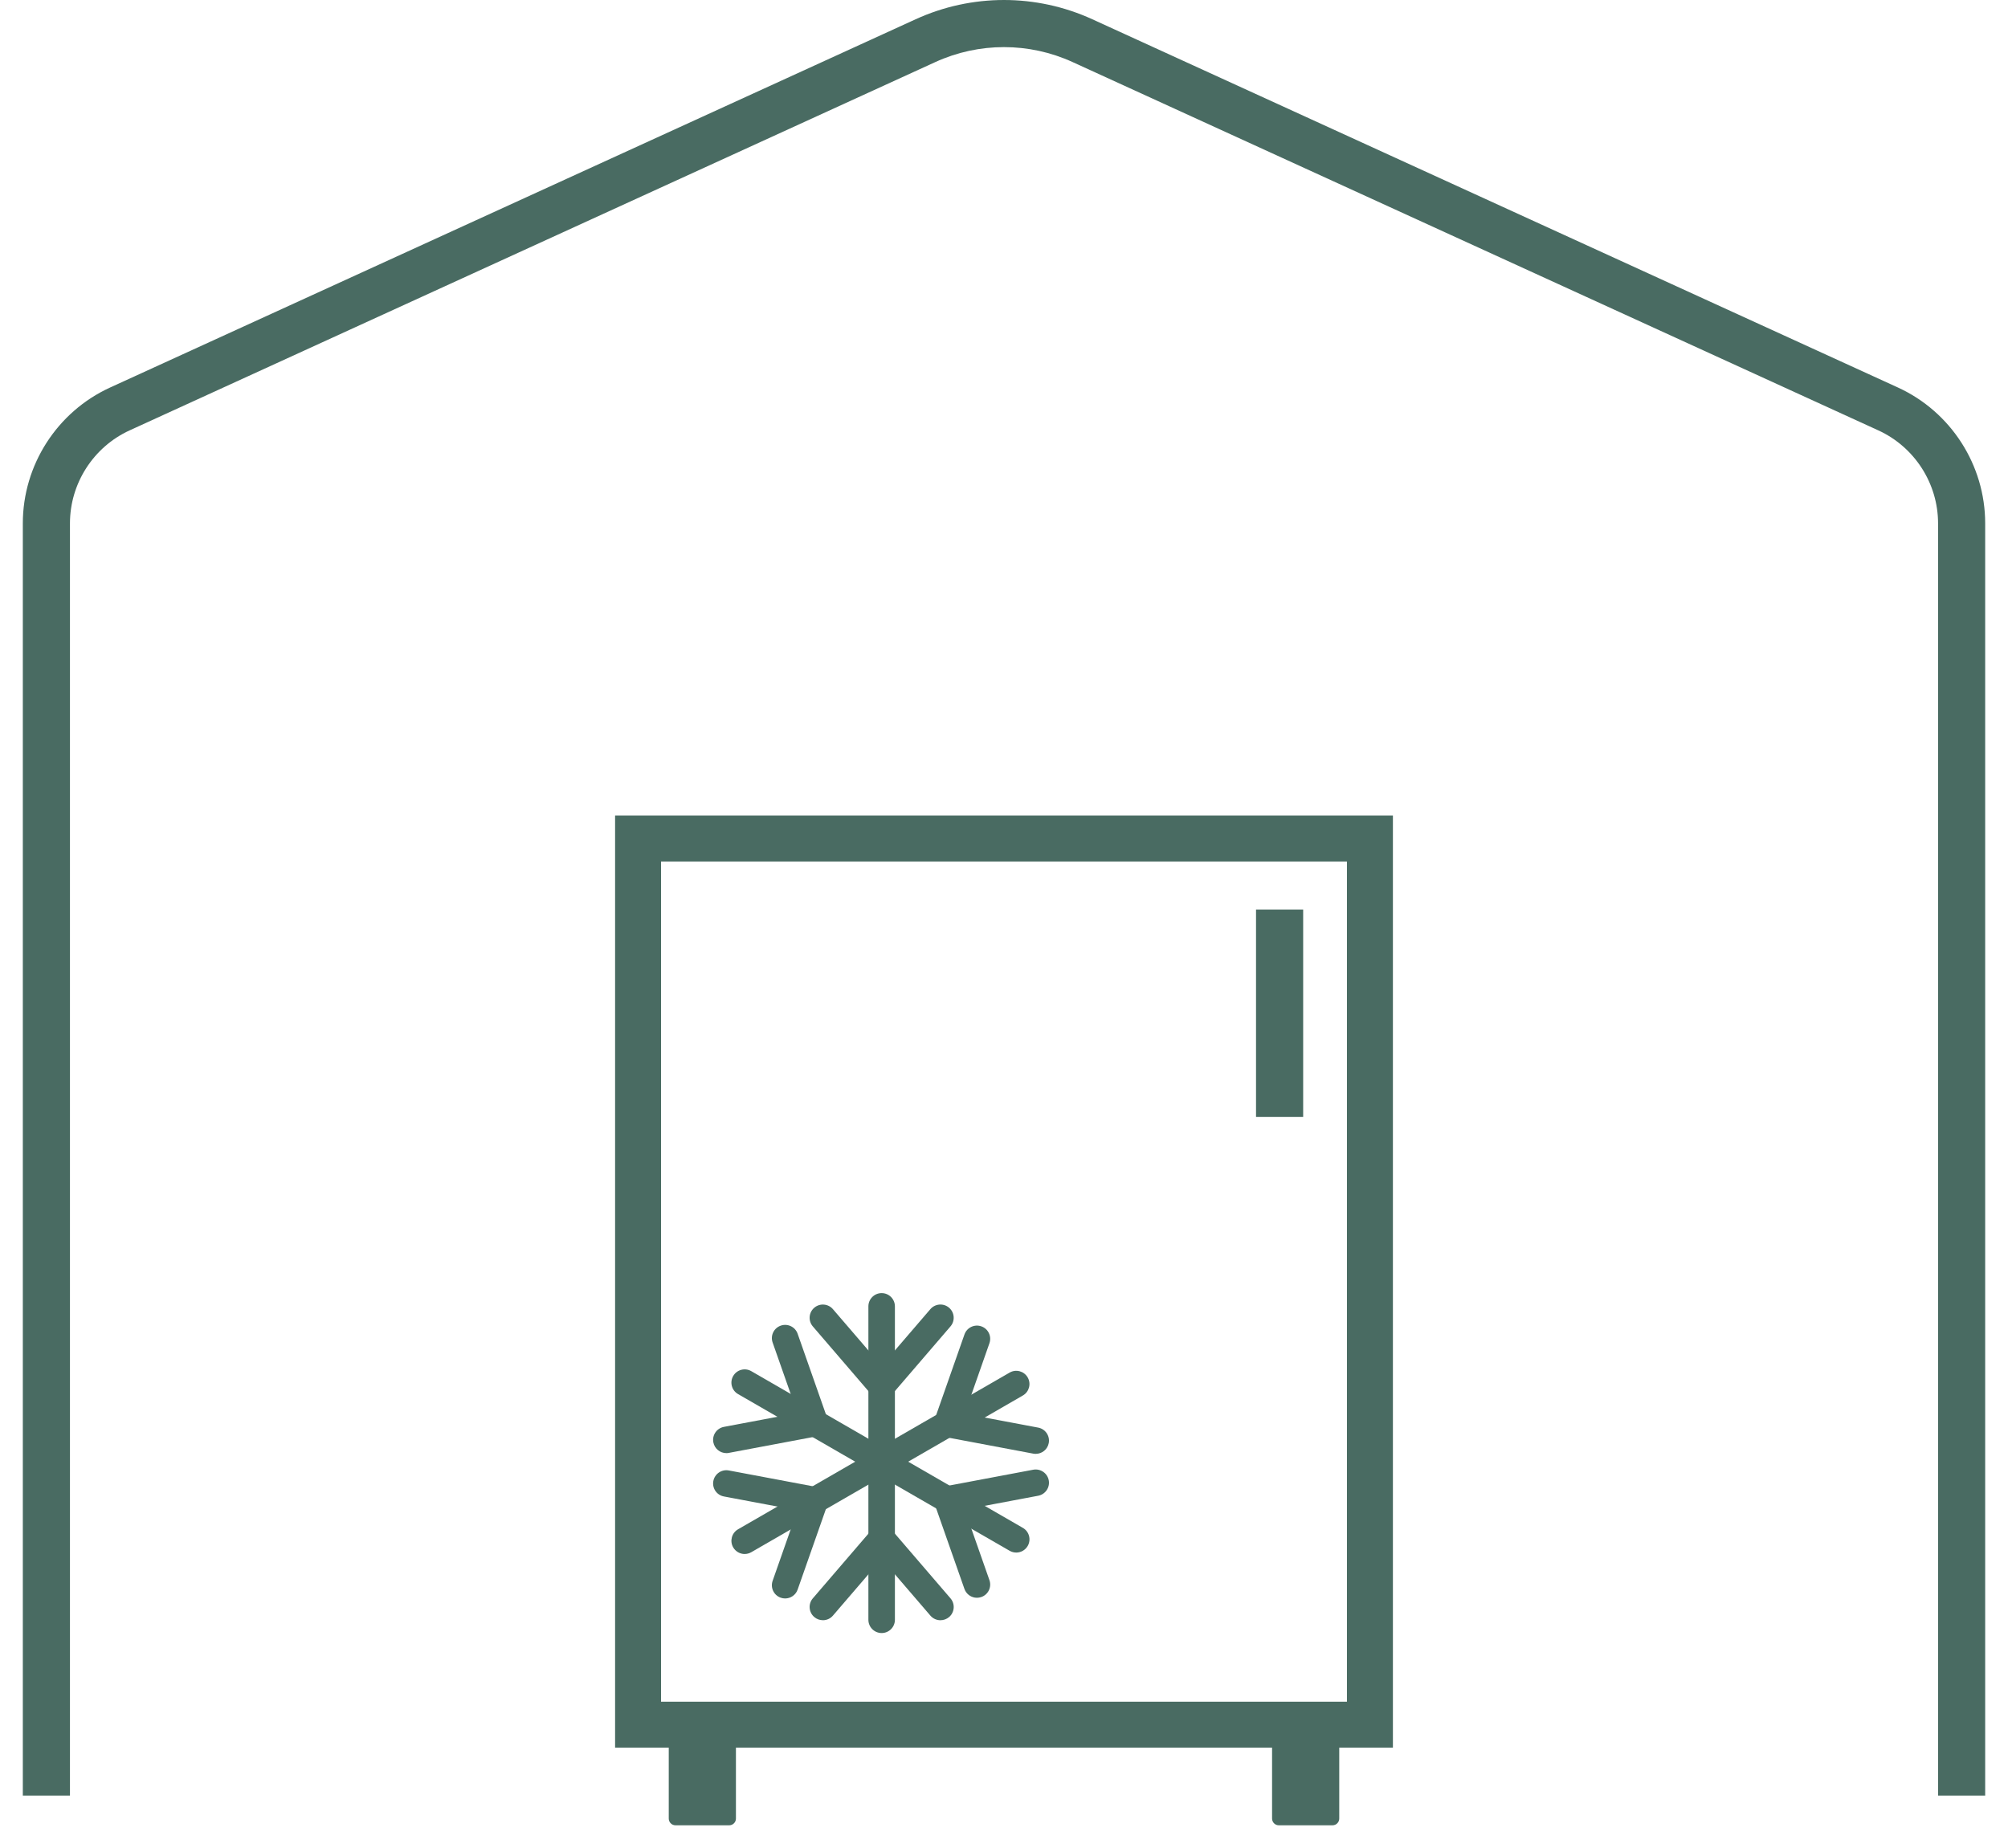
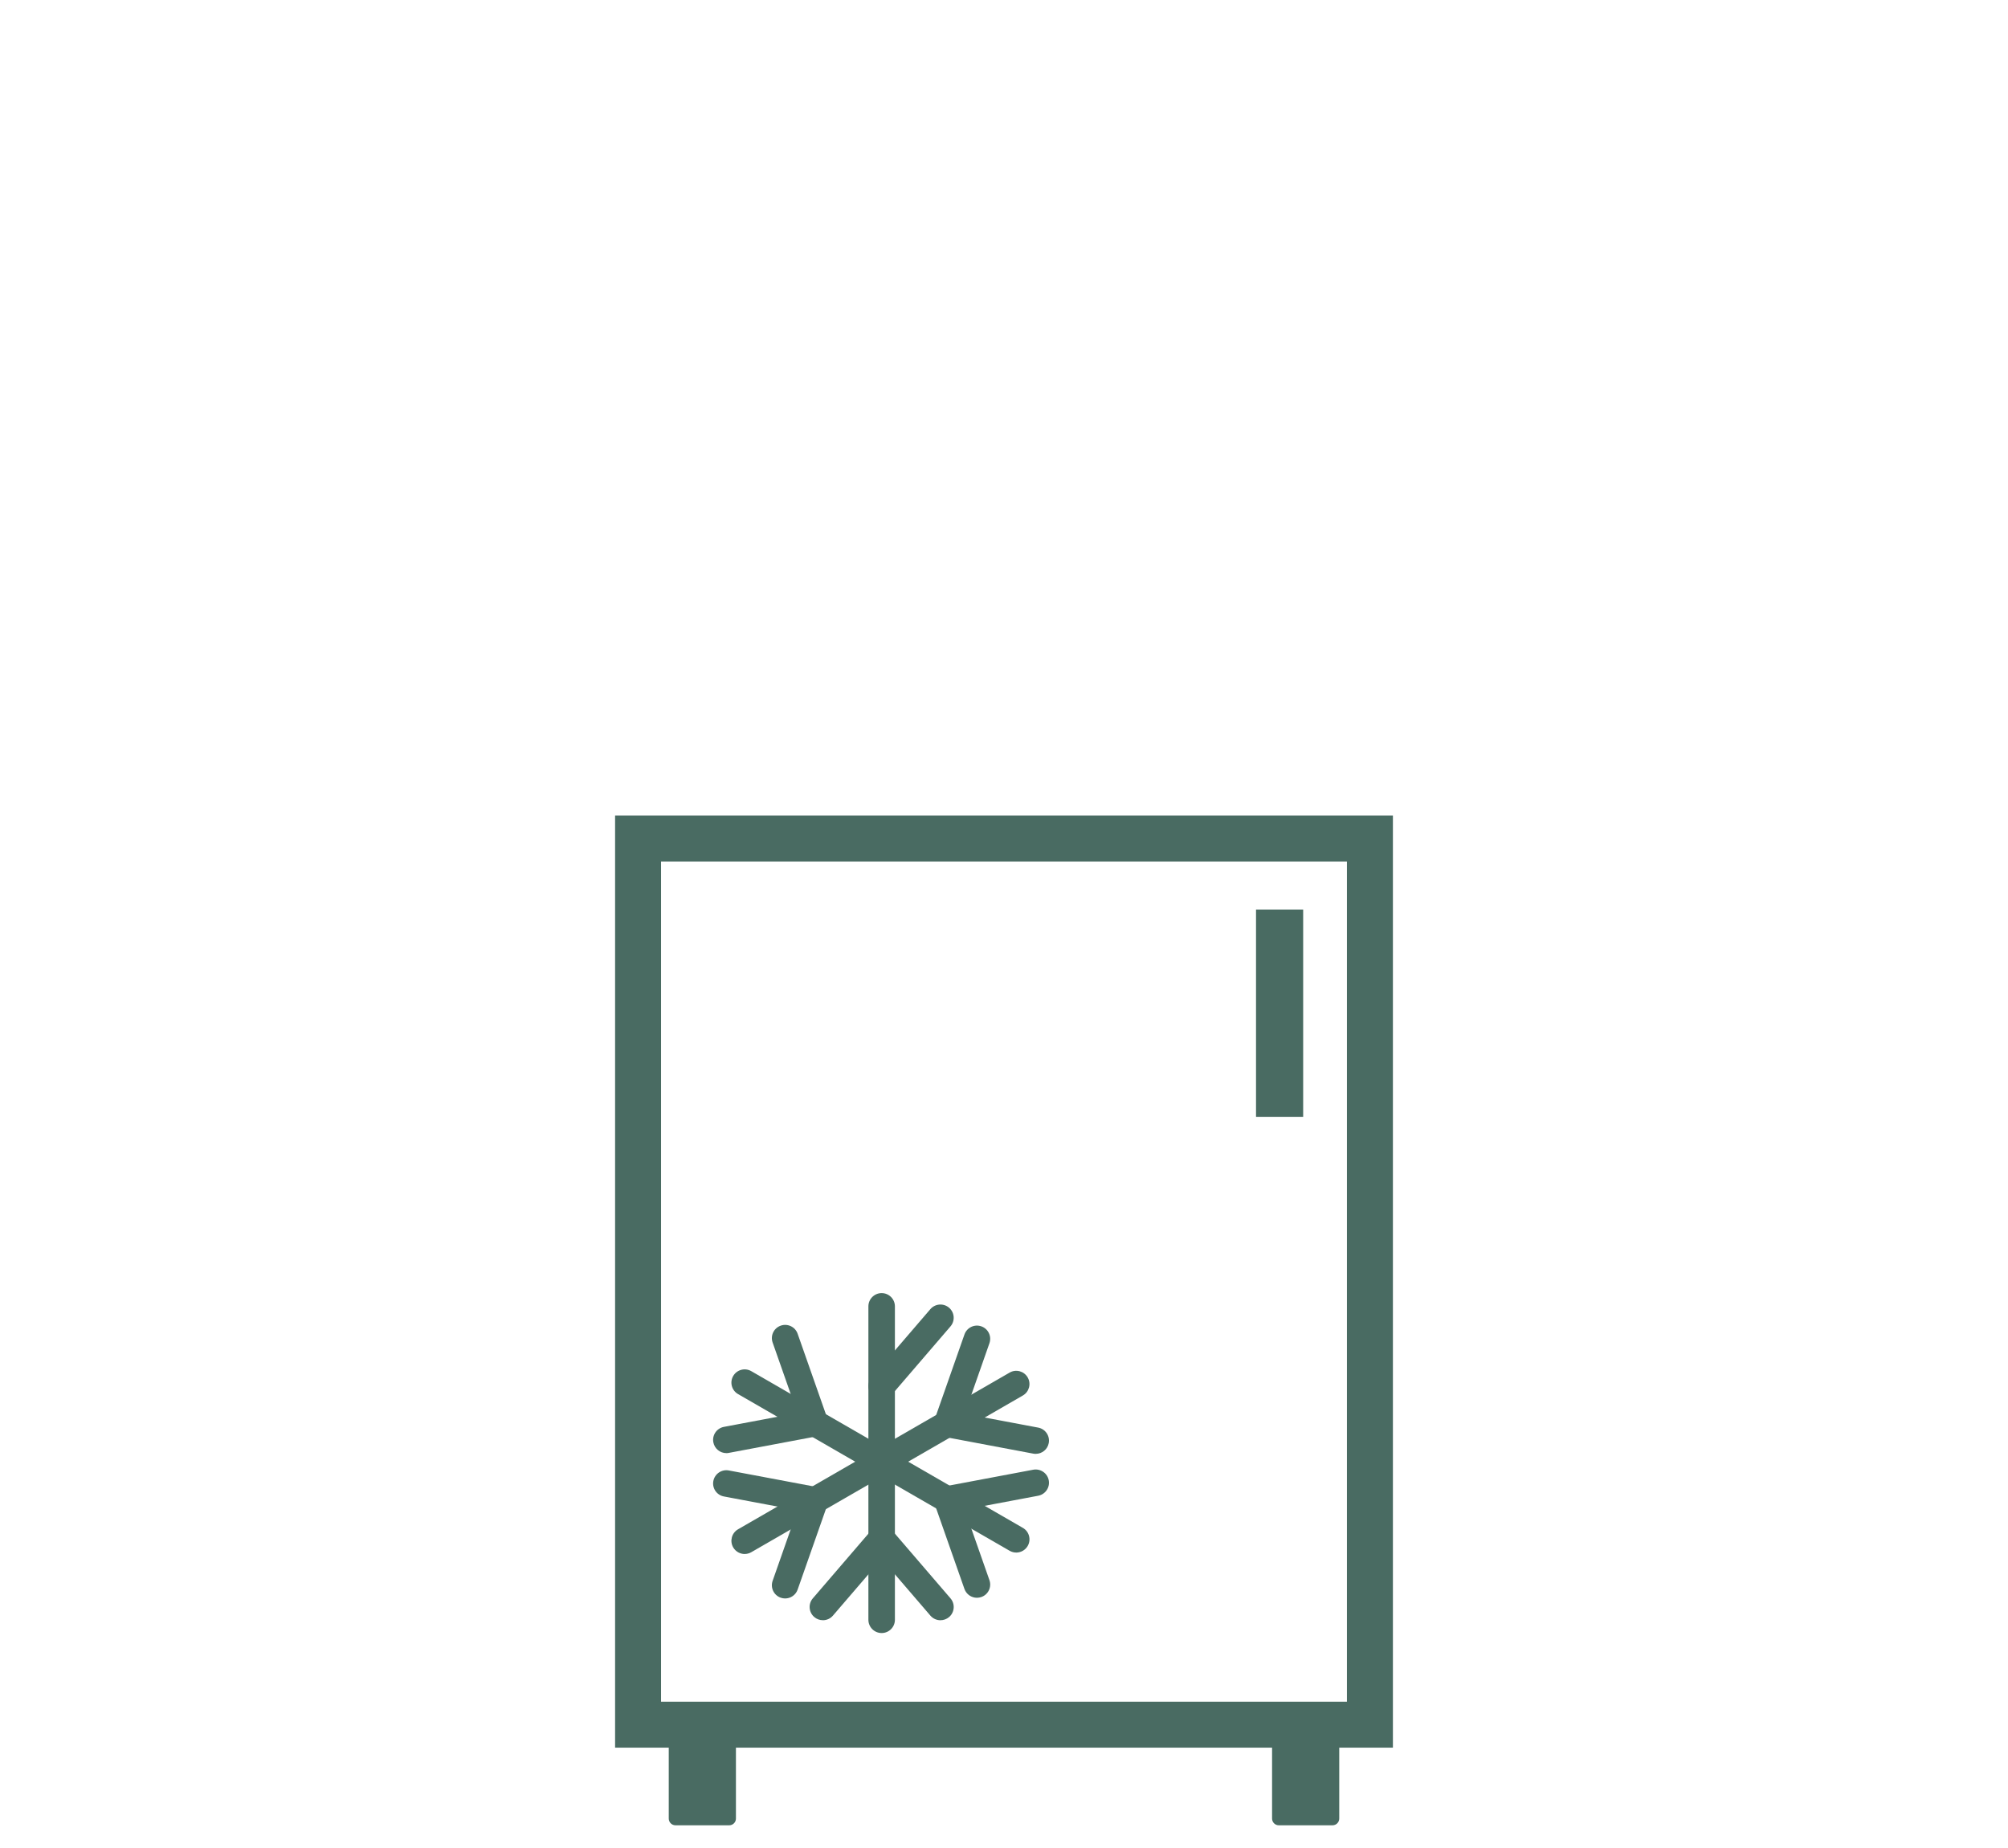
<svg xmlns="http://www.w3.org/2000/svg" width="88" height="81" viewBox="0 0 88 81" fill="none">
  <g clip-path="url(#clip0_516_38)">
-     <path d="M1 78.698H3.066V22.938C3.066 21.189 4.094 19.588 5.685 18.861L40.987 2.722C42.901 1.846 45.096 1.846 47.01 2.722L82.315 18.862C83.906 19.59 84.935 21.189 84.935 22.939V78.698H87V22.938C87 20.383 85.498 18.046 83.174 16.983L47.87 0.844C45.41 -0.281 42.588 -0.281 40.128 0.844L4.826 16.984C2.502 18.047 1 20.384 1 22.939V78.698Z" fill="#496B62" />
    <path d="M26.956 76.597H61.044V35.745H26.956V76.597ZM59.029 74.583H28.97V37.758H59.029V74.583Z" fill="#496B62" />
    <path d="M55.045 39.866H57.111V48.955H55.045V39.866Z" fill="#496B62" />
    <path d="M38.638 71.574C38.959 71.574 39.219 71.314 39.219 70.993V57.256C39.219 56.935 38.959 56.675 38.638 56.675C38.318 56.675 38.057 56.935 38.057 57.256V70.993C38.057 71.314 38.318 71.574 38.638 71.574Z" fill="#496B62" />
    <path d="M38.639 61.334C38.802 61.334 38.965 61.266 39.079 61.132L41.655 58.134C41.864 57.891 41.836 57.524 41.593 57.316C41.35 57.107 40.984 57.135 40.774 57.377L38.198 60.375C37.989 60.618 38.017 60.985 38.26 61.194C38.369 61.288 38.504 61.333 38.638 61.333L38.639 61.334Z" fill="#496B62" />
-     <path d="M38.639 61.334C38.773 61.334 38.907 61.288 39.017 61.195C39.261 60.986 39.288 60.619 39.079 60.376L36.503 57.379C36.294 57.136 35.927 57.108 35.684 57.317C35.441 57.525 35.413 57.892 35.622 58.135L38.198 61.133C38.312 61.266 38.475 61.335 38.639 61.335V61.334Z" fill="#496B62" />
    <path d="M41.215 71.012C41.35 71.012 41.484 70.966 41.594 70.873C41.837 70.664 41.865 70.297 41.656 70.054L39.08 67.056C38.871 66.813 38.504 66.786 38.261 66.995C38.017 67.203 37.99 67.57 38.199 67.813L40.775 70.811C40.889 70.944 41.052 71.013 41.215 71.013V71.012Z" fill="#496B62" />
    <path d="M36.063 71.012C36.226 71.012 36.389 70.944 36.503 70.81L39.079 67.812C39.288 67.569 39.261 67.202 39.017 66.993C38.774 66.785 38.407 66.813 38.198 67.055L35.622 70.053C35.413 70.296 35.441 70.663 35.684 70.871C35.793 70.966 35.928 71.011 36.063 71.011V71.012Z" fill="#496B62" />
    <path d="M32.635 68.109C32.734 68.109 32.833 68.084 32.925 68.031L44.826 61.163C45.104 61.003 45.198 60.648 45.038 60.371C44.878 60.093 44.524 59.997 44.246 60.159L32.344 67.027C32.067 67.187 31.972 67.542 32.132 67.82C32.24 68.005 32.435 68.11 32.635 68.11V68.109Z" fill="#496B62" />
    <path d="M45.392 63.72C45.666 63.72 45.909 63.526 45.961 63.248C46.021 62.933 45.813 62.629 45.499 62.57L41.614 61.838C41.298 61.779 40.995 61.986 40.937 62.302C40.877 62.616 41.084 62.92 41.399 62.979L45.284 63.711C45.321 63.718 45.356 63.721 45.392 63.721V63.72Z" fill="#496B62" />
    <path d="M41.506 62.989C41.745 62.989 41.97 62.84 42.054 62.601L43.362 58.871C43.468 58.568 43.309 58.238 43.007 58.132C42.705 58.025 42.373 58.185 42.267 58.488L40.958 62.217C40.852 62.52 41.011 62.85 41.313 62.956C41.377 62.978 41.442 62.989 41.505 62.989H41.506Z" fill="#496B62" />
    <path d="M34.408 70.058C34.648 70.058 34.872 69.909 34.956 69.67L36.265 65.941C36.371 65.638 36.211 65.308 35.909 65.202C35.607 65.096 35.276 65.254 35.169 65.557L33.86 69.286C33.754 69.589 33.913 69.919 34.215 70.025C34.279 70.047 34.344 70.058 34.407 70.058H34.408Z" fill="#496B62" />
    <path d="M35.718 66.329C35.992 66.329 36.236 66.135 36.289 65.856C36.349 65.541 36.141 65.237 35.825 65.179L31.941 64.448C31.626 64.388 31.322 64.596 31.262 64.911C31.202 65.226 31.41 65.53 31.726 65.588L35.611 66.319C35.647 66.327 35.683 66.33 35.718 66.33V66.329Z" fill="#496B62" />
    <path d="M44.535 68.047C44.735 68.047 44.931 67.943 45.039 67.757C45.199 67.479 45.104 67.123 44.826 66.964L32.925 60.096C32.647 59.935 32.292 60.031 32.132 60.308C31.971 60.586 32.067 60.941 32.344 61.1L44.246 67.968C44.337 68.021 44.437 68.046 44.535 68.046V68.047Z" fill="#496B62" />
    <path d="M42.815 70.028C42.879 70.028 42.944 70.017 43.007 69.995C43.31 69.889 43.468 69.558 43.362 69.256L42.053 65.527C41.947 65.224 41.615 65.065 41.313 65.171C41.01 65.277 40.852 65.608 40.957 65.91L42.266 69.64C42.35 69.879 42.575 70.028 42.814 70.028H42.815Z" fill="#496B62" />
    <path d="M41.506 66.298C41.542 66.298 41.577 66.295 41.614 66.288L45.499 65.556C45.813 65.496 46.021 65.193 45.961 64.879C45.902 64.564 45.596 64.358 45.284 64.415L41.399 65.147C41.084 65.207 40.877 65.51 40.937 65.824C40.989 66.103 41.232 66.297 41.506 66.297V66.298Z" fill="#496B62" />
    <path d="M31.832 63.689C31.867 63.689 31.903 63.686 31.94 63.678L35.825 62.947C36.139 62.887 36.347 62.584 36.287 62.269C36.227 61.955 35.922 61.748 35.61 61.806L31.725 62.538C31.41 62.597 31.202 62.9 31.262 63.215C31.315 63.494 31.558 63.688 31.832 63.688V63.689Z" fill="#496B62" />
    <path d="M35.718 62.957C35.782 62.957 35.846 62.947 35.909 62.925C36.212 62.819 36.371 62.487 36.265 62.185L34.956 58.456C34.85 58.153 34.518 57.995 34.216 58.101C33.912 58.207 33.754 58.538 33.86 58.84L35.169 62.569C35.253 62.808 35.477 62.957 35.716 62.957H35.718Z" fill="#496B62" />
    <path d="M56.043 74.898H58.397C58.56 74.898 58.692 75.03 58.692 75.193V79.705C58.692 79.868 58.56 80 58.397 80H56.043C55.88 80 55.748 79.868 55.748 79.705V75.193C55.748 75.03 55.88 74.898 56.043 74.898Z" fill="#496B62" />
    <path d="M29.603 74.898H31.957C32.12 74.898 32.252 75.03 32.252 75.193V79.705C32.252 79.868 32.12 80 31.957 80H29.603C29.44 80 29.308 79.868 29.308 79.705V75.193C29.308 75.03 29.44 74.898 29.603 74.898Z" fill="#496B62" />
  </g>
  <defs>
    <clipPath id="clip0_516_38">
      <rect width="86" height="80" fill="white" transform="matrix(-1 0 0 1 87 0)" />
    </clipPath>
  </defs>
</svg>